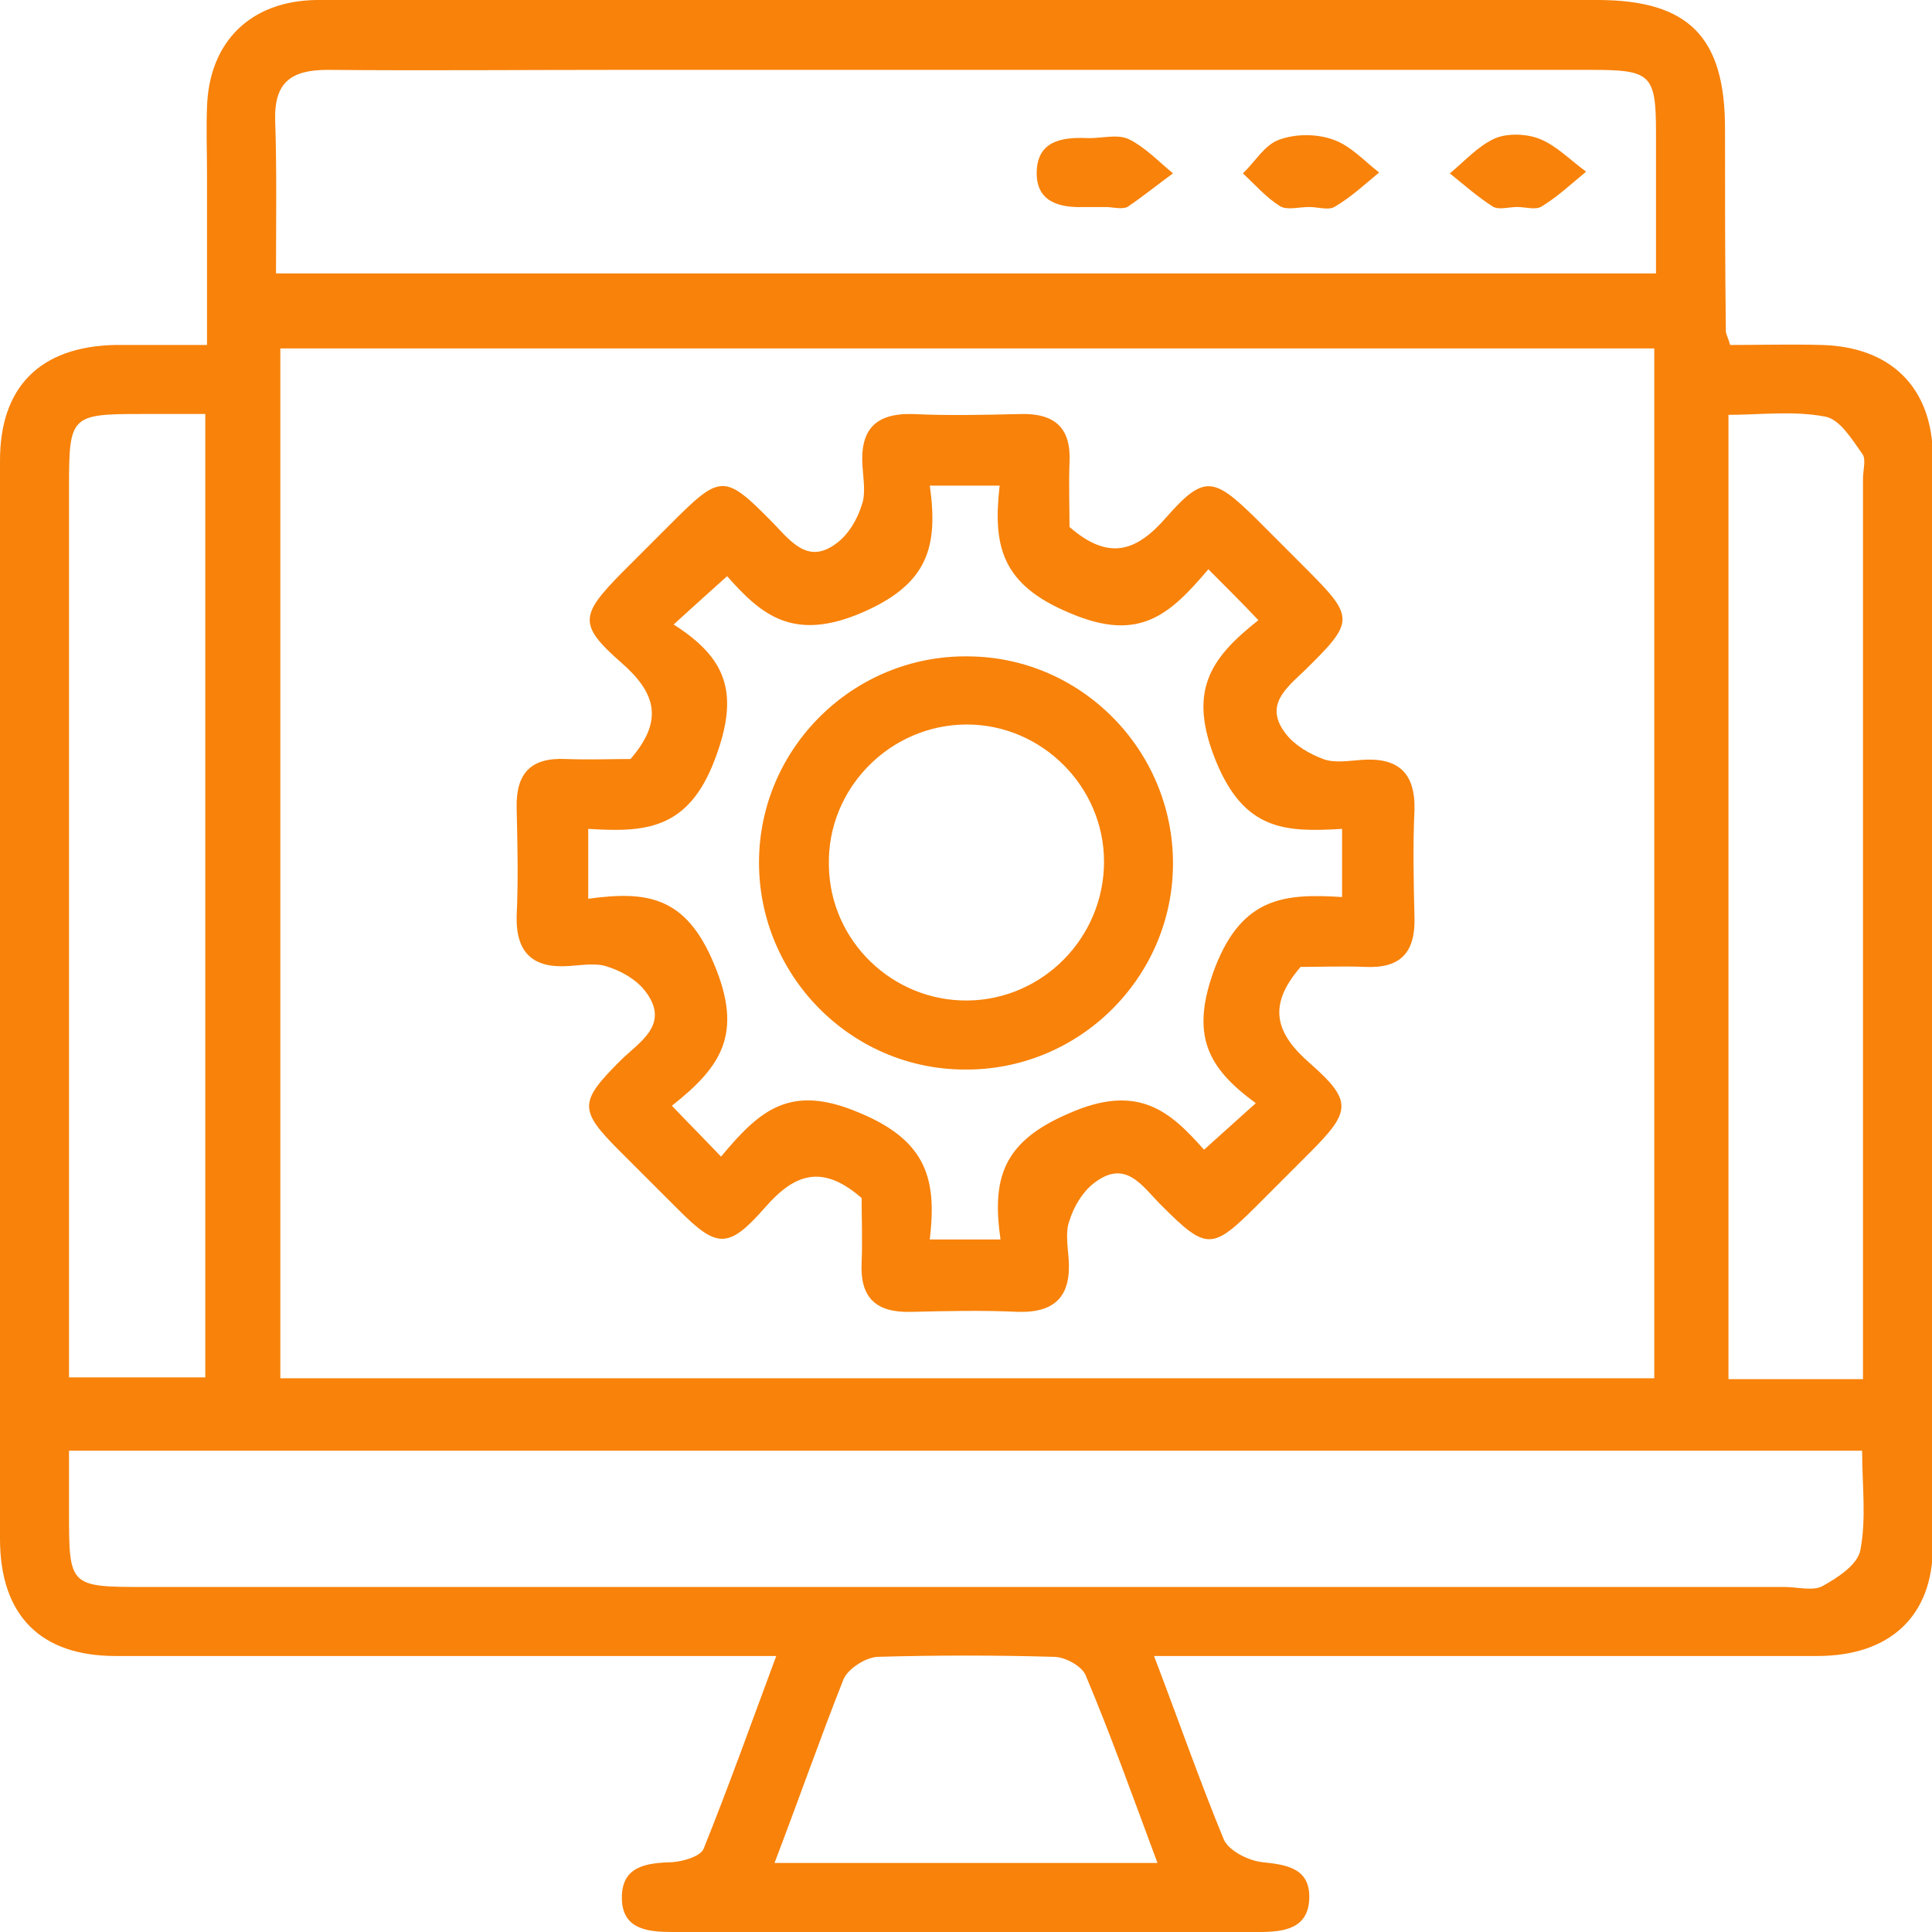
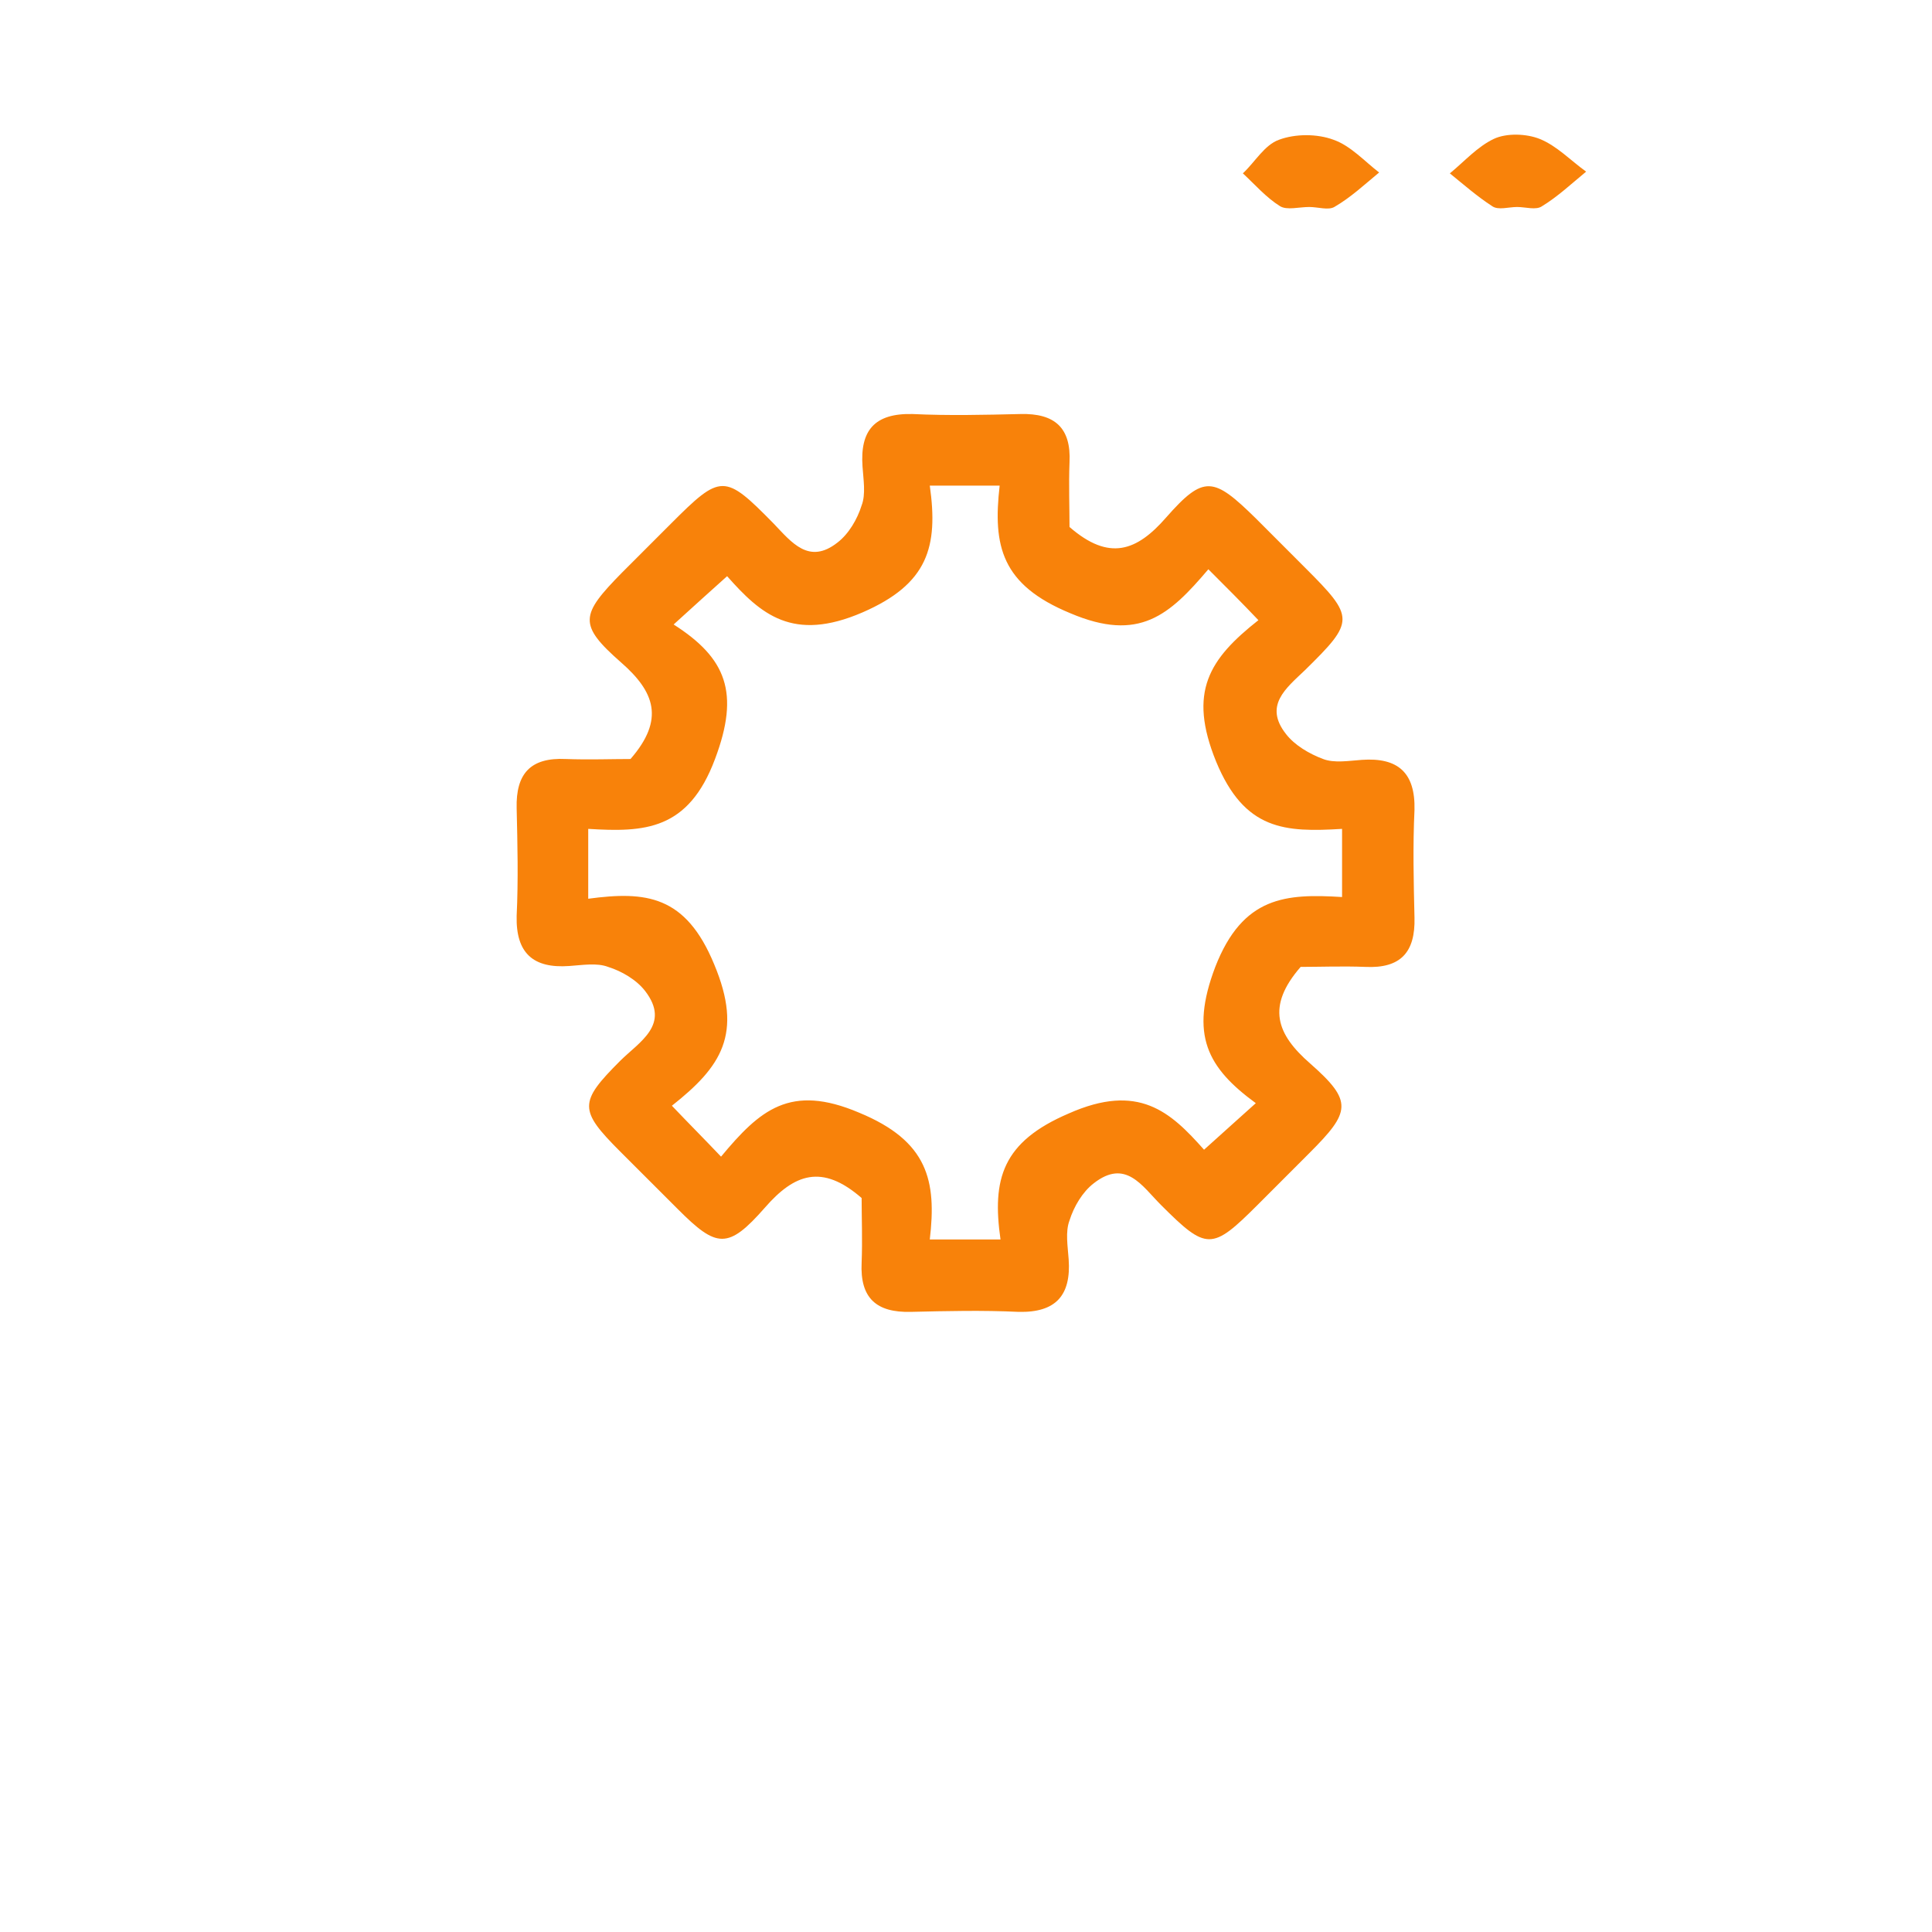
<svg xmlns="http://www.w3.org/2000/svg" width="43" height="43" viewBox="0 0 43 43" fill="none">
  <g clip-path="url(#clip0_2852_21085)">
-     <path d="M25.685 36.857C26.241 38.316 26.702 39.64 27.24 40.946C27.355 41.195 27.777 41.406 28.084 41.445C28.641 41.502 29.159 41.579 29.14 42.251C29.121 42.923 28.584 43 28.027 43C23.669 43 19.331 43 14.973 43C14.416 43 13.86 42.942 13.841 42.27C13.821 41.522 14.397 41.464 14.973 41.445C15.223 41.426 15.607 41.31 15.664 41.138C16.221 39.755 16.72 38.354 17.277 36.857C15.914 36.857 14.666 36.857 13.418 36.857C9.809 36.857 6.181 36.857 2.572 36.857C0.902 36.857 0 35.955 0 34.246C0 26.241 0 18.256 0 10.251C0 8.6 0.902 7.717 2.553 7.678C3.187 7.678 3.82 7.678 4.607 7.678C4.607 6.373 4.607 5.106 4.607 3.839C4.607 3.359 4.588 2.879 4.607 2.399C4.646 0.94 5.567 0.019 7.045 -0C8.907 -0.019 10.75 -0 12.612 -0C20.252 -0 27.912 -0 35.552 -0C37.587 -0 38.393 0.825 38.393 2.86C38.393 4.357 38.393 5.874 38.412 7.371C38.412 7.429 38.45 7.486 38.508 7.678C39.161 7.678 39.852 7.659 40.543 7.678C42.079 7.717 43 8.619 43.019 10.136C43.038 18.236 43.038 26.318 43.019 34.419C43.019 35.974 42.059 36.857 40.447 36.857C35.936 36.857 31.425 36.857 26.913 36.857C26.529 36.857 26.184 36.857 25.685 36.857ZM36.819 7.755C26.568 7.755 16.394 7.755 6.239 7.755C6.239 15.453 6.239 23.055 6.239 30.676C16.471 30.676 26.625 30.676 36.819 30.676C36.819 23.016 36.819 15.415 36.819 7.755ZM6.143 6.085C16.432 6.085 26.625 6.085 36.857 6.085C36.857 4.991 36.857 3.973 36.857 2.956C36.857 1.651 36.742 1.555 35.417 1.555C28.219 1.555 21.02 1.555 13.821 1.555C11.652 1.555 9.464 1.574 7.295 1.555C6.488 1.555 6.104 1.823 6.124 2.668C6.162 3.762 6.143 4.876 6.143 6.085ZM1.536 32.288C1.536 32.806 1.536 33.21 1.536 33.632C1.536 35.321 1.536 35.321 3.263 35.321C15.415 35.321 27.566 35.321 39.717 35.321C40.005 35.321 40.351 35.417 40.562 35.302C40.908 35.11 41.349 34.822 41.407 34.496C41.541 33.785 41.445 33.056 41.445 32.288C28.123 32.288 14.896 32.288 1.536 32.288ZM4.569 9.214C4.031 9.214 3.59 9.214 3.148 9.214C1.574 9.214 1.536 9.252 1.536 10.846C1.536 17.085 1.536 23.323 1.536 29.562C1.536 29.927 1.536 30.292 1.536 30.656C2.63 30.656 3.571 30.656 4.569 30.656C4.569 23.515 4.569 16.432 4.569 9.214ZM41.464 30.695C41.464 30.292 41.464 29.985 41.464 29.658C41.464 23.323 41.464 16.989 41.464 10.654C41.464 10.462 41.541 10.212 41.445 10.097C41.215 9.771 40.946 9.329 40.62 9.272C39.909 9.137 39.18 9.233 38.47 9.233C38.47 16.47 38.47 23.573 38.47 30.695C39.468 30.695 40.389 30.695 41.464 30.695ZM17.238 41.464C18.755 41.464 20.118 41.464 21.5 41.464C22.882 41.464 24.264 41.464 25.762 41.464C25.205 39.967 24.725 38.623 24.168 37.298C24.091 37.087 23.708 36.876 23.458 36.876C22.153 36.838 20.828 36.838 19.523 36.876C19.254 36.895 18.87 37.145 18.774 37.375C18.256 38.681 17.795 40.005 17.238 41.464Z" fill="#F8820A" />
    <path d="M14.033 16.893C14.801 16.01 14.57 15.396 13.822 14.743C12.862 13.899 12.919 13.687 13.841 12.747C14.206 12.382 14.57 12.017 14.935 11.653C16.048 10.539 16.125 10.539 17.219 11.653C17.622 12.075 18.006 12.574 18.64 12.075C18.89 11.883 19.081 11.557 19.177 11.249C19.273 11 19.216 10.674 19.197 10.386C19.139 9.579 19.465 9.195 20.31 9.215C21.116 9.253 21.903 9.234 22.71 9.215C23.477 9.195 23.842 9.522 23.804 10.29C23.785 10.789 23.804 11.307 23.804 11.729C24.687 12.497 25.301 12.267 25.954 11.518C26.798 10.558 27.01 10.616 27.95 11.537C28.315 11.902 28.68 12.267 29.044 12.632C30.158 13.745 30.158 13.822 29.044 14.916C28.622 15.319 28.123 15.703 28.622 16.337C28.814 16.586 29.14 16.778 29.448 16.893C29.697 16.989 30.023 16.932 30.311 16.912C31.118 16.855 31.502 17.2 31.482 18.026C31.444 18.832 31.463 19.619 31.482 20.425C31.502 21.193 31.175 21.558 30.388 21.52C29.889 21.5 29.371 21.52 28.948 21.52C28.18 22.403 28.411 23.017 29.16 23.67C30.119 24.514 30.062 24.745 29.14 25.666C28.756 26.05 28.372 26.434 27.989 26.818C26.971 27.835 26.856 27.835 25.839 26.818C25.416 26.395 25.052 25.781 24.341 26.338C24.092 26.53 23.9 26.856 23.804 27.163C23.708 27.413 23.765 27.739 23.785 28.027C23.842 28.833 23.497 29.217 22.671 29.198C21.865 29.16 21.078 29.179 20.272 29.198C19.504 29.217 19.139 28.891 19.177 28.104C19.197 27.605 19.177 27.087 19.177 26.664C18.294 25.896 17.68 26.127 17.027 26.875C16.202 27.816 15.952 27.778 15.089 26.914C14.666 26.491 14.225 26.05 13.802 25.628C12.881 24.706 12.881 24.533 13.802 23.612C14.225 23.19 14.935 22.806 14.359 22.057C14.167 21.808 13.841 21.616 13.534 21.52C13.284 21.424 12.958 21.481 12.67 21.5C11.864 21.558 11.48 21.212 11.499 20.387C11.537 19.581 11.518 18.794 11.499 17.987C11.48 17.22 11.806 16.855 12.593 16.893C13.111 16.912 13.611 16.893 14.033 16.893ZM20.694 10.808C20.886 12.171 20.655 12.996 19.197 13.63C17.642 14.302 16.931 13.668 16.183 12.824C15.78 13.188 15.434 13.495 14.993 13.899C16.164 14.647 16.471 15.415 15.914 16.893C15.319 18.486 14.34 18.525 13.092 18.448C13.092 19.005 13.092 19.427 13.092 20.003C14.378 19.83 15.261 19.926 15.895 21.462C16.547 23.017 16.048 23.746 14.954 24.61C15.338 25.013 15.665 25.34 16.048 25.743C16.912 24.706 17.584 24.111 19.12 24.764C20.655 25.397 20.848 26.28 20.694 27.586C21.27 27.586 21.711 27.586 22.268 27.586C22.076 26.242 22.306 25.416 23.785 24.783C25.34 24.092 26.05 24.745 26.798 25.589C27.201 25.224 27.547 24.917 27.95 24.553C26.875 23.766 26.472 23.036 27.048 21.52C27.662 19.945 28.622 19.888 29.87 19.965C29.87 19.408 29.87 18.986 29.87 18.448C28.603 18.525 27.701 18.486 27.067 16.951C26.434 15.396 26.914 14.666 28.008 13.803C27.624 13.399 27.297 13.073 26.894 12.67C26.03 13.687 25.359 14.302 23.823 13.649C22.287 13.016 22.095 12.152 22.249 10.808C21.73 10.808 21.308 10.808 20.694 10.808Z" fill="#F8820A" />
-     <path d="M24.61 4.608C24.456 4.608 24.284 4.608 24.13 4.608C23.573 4.627 23.055 4.492 23.074 3.82C23.093 3.149 23.612 3.053 24.168 3.072C24.495 3.091 24.84 2.976 25.109 3.091C25.474 3.264 25.781 3.59 26.107 3.859C25.762 4.108 25.435 4.377 25.09 4.608C24.956 4.665 24.764 4.608 24.61 4.608Z" fill="#F8820A" />
    <path d="M29.14 4.607C28.91 4.607 28.641 4.684 28.488 4.588C28.18 4.396 27.931 4.108 27.662 3.858C27.931 3.609 28.142 3.225 28.468 3.11C28.833 2.975 29.313 2.975 29.678 3.11C30.062 3.244 30.369 3.589 30.695 3.839C30.369 4.108 30.062 4.396 29.697 4.607C29.563 4.684 29.332 4.607 29.14 4.607Z" fill="#F8820A" />
    <path d="M33.766 4.607C33.574 4.607 33.344 4.684 33.21 4.588C32.883 4.377 32.576 4.108 32.269 3.859C32.595 3.59 32.883 3.264 33.248 3.091C33.536 2.956 33.977 2.976 34.266 3.091C34.649 3.244 34.956 3.571 35.302 3.82C34.976 4.089 34.669 4.377 34.323 4.588C34.189 4.684 33.958 4.607 33.766 4.607Z" fill="#F8820A" />
-     <path d="M26.107 19.216C26.107 21.769 23.996 23.842 21.443 23.804C18.928 23.785 16.893 21.712 16.893 19.197C16.893 16.644 19.005 14.57 21.558 14.609C24.073 14.628 26.107 16.701 26.107 19.216ZM21.539 22.268C23.209 22.249 24.572 20.867 24.572 19.178C24.572 17.508 23.189 16.125 21.519 16.125C19.811 16.125 18.41 17.546 18.448 19.255C18.467 20.944 19.869 22.288 21.539 22.268Z" fill="#F8820A" />
  </g>
  <defs>
    <clipPath id="clip0_2852_21085">
      <rect width="43" height="43" fill="white" />
    </clipPath>
  </defs>
</svg>